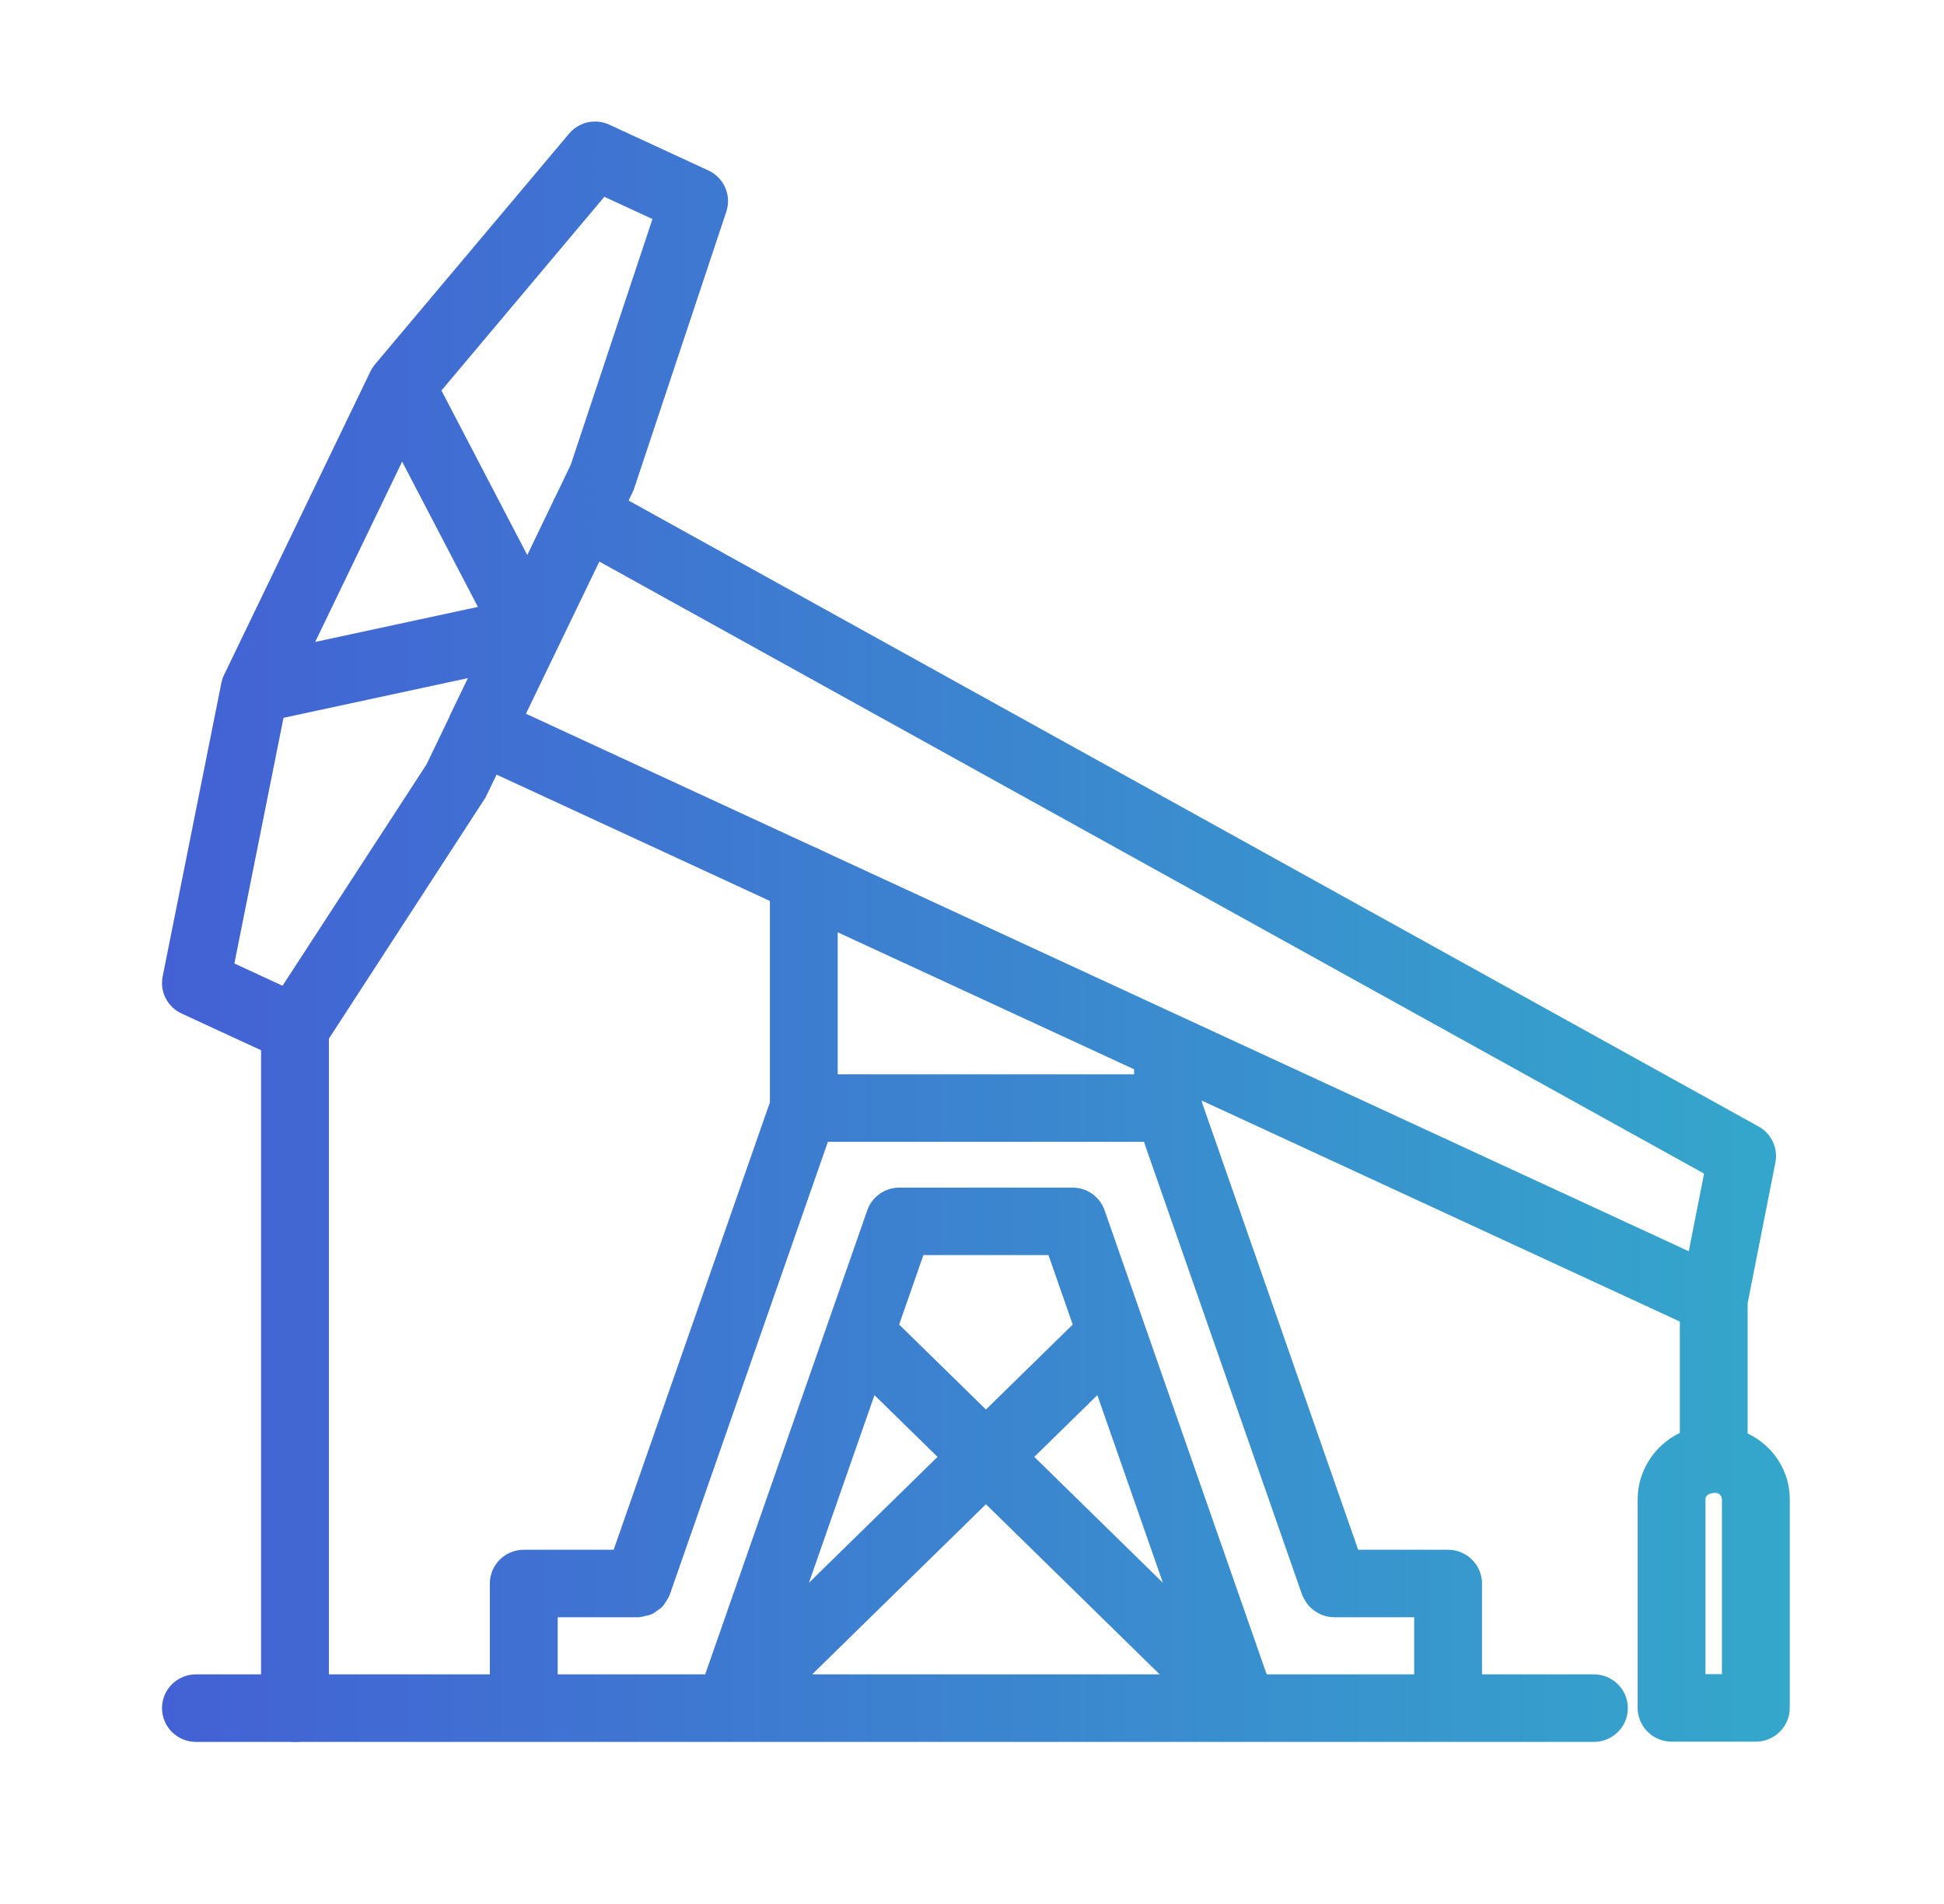
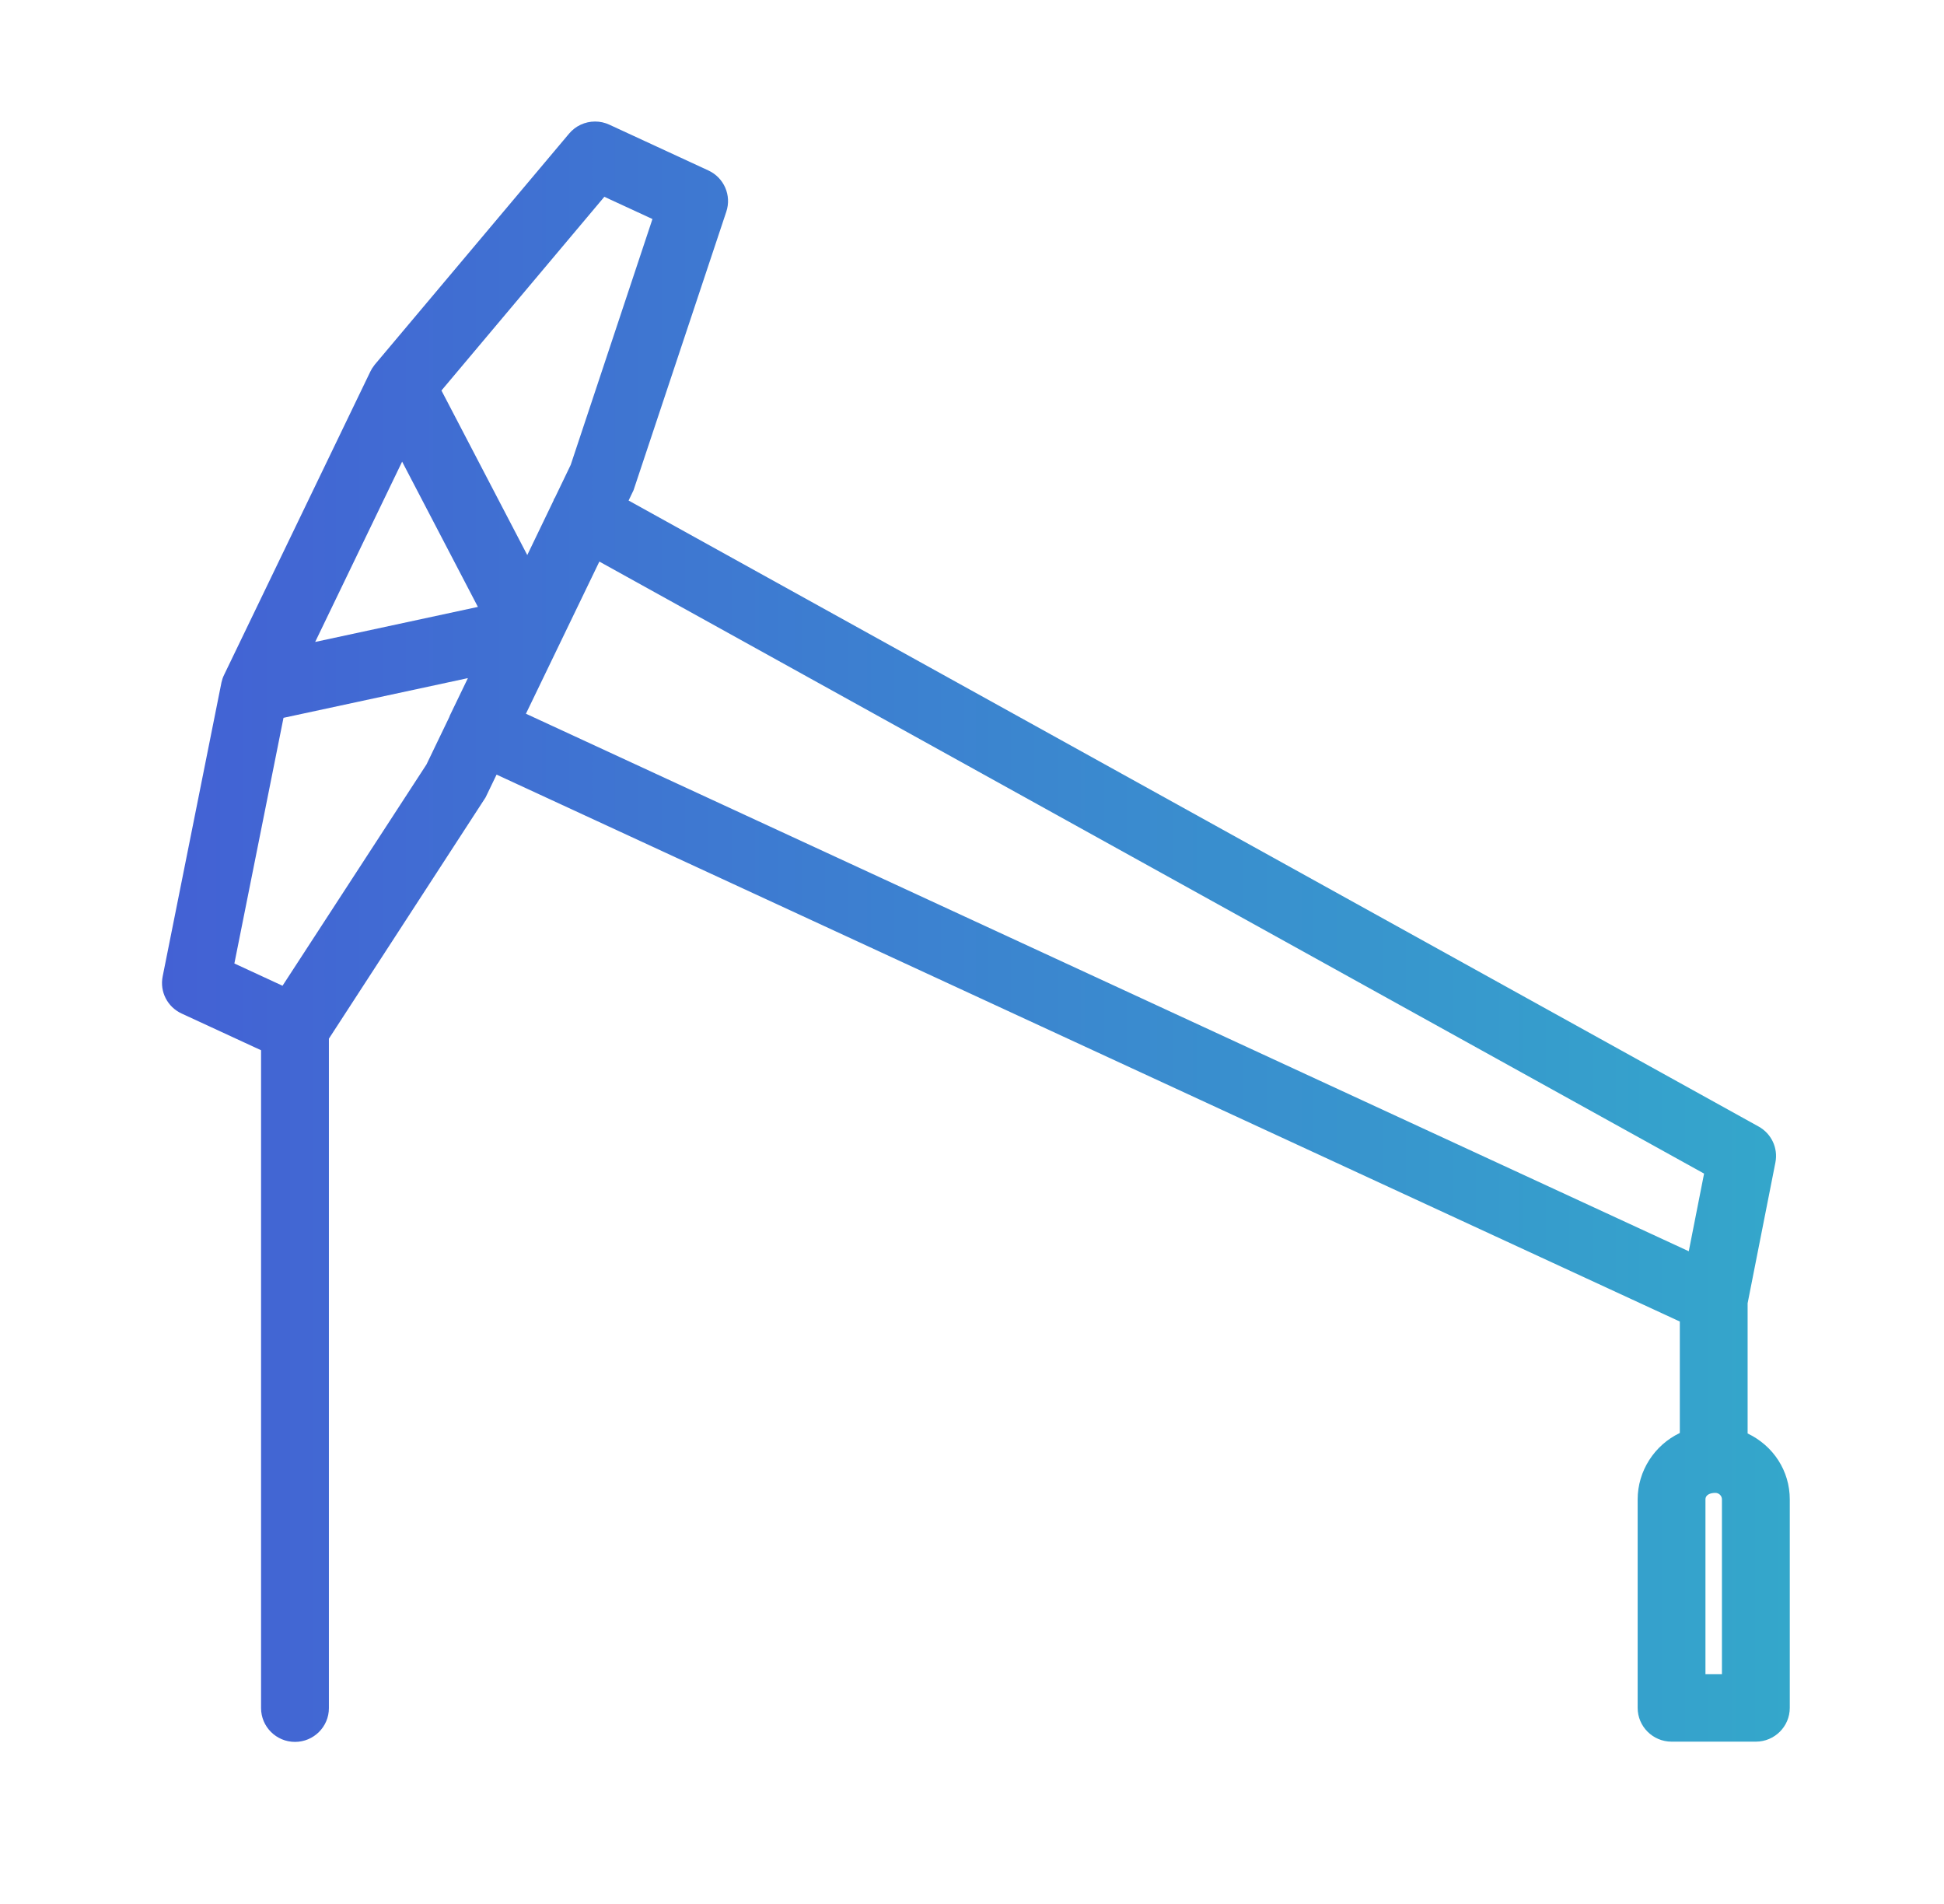
<svg xmlns="http://www.w3.org/2000/svg" width="48" height="47" viewBox="0 0 48 47" fill="none">
-   <path d="M4.837 43C4.376 43 4 42.626 4 42.166C4 41.707 4.376 41.333 4.837 41.333H12.095V39.09C12.095 38.63 12.471 38.257 12.932 38.257H15.152L19.01 27.212V21.709C19.01 21.249 19.385 20.875 19.847 20.875C20.309 20.875 20.684 21.249 20.684 21.709V26.52H28.003V25.888C28.003 25.428 28.379 25.055 28.841 25.055C29.302 25.055 29.678 25.428 29.678 25.888V27.212L33.535 38.257H35.755C36.217 38.257 36.593 38.631 36.593 39.09V41.333H39.357C39.818 41.333 40.194 41.707 40.194 42.167C40.194 42.626 39.818 43 39.357 43L4.837 43ZM34.918 41.333V39.923H32.94C32.844 39.923 32.748 39.904 32.645 39.866C32.614 39.854 32.589 39.84 32.57 39.831L32.559 39.825C32.498 39.794 32.444 39.757 32.393 39.713C32.37 39.693 32.346 39.671 32.32 39.643C32.278 39.596 32.24 39.541 32.205 39.475C32.204 39.473 32.202 39.47 32.2 39.467C32.193 39.454 32.182 39.436 32.171 39.413C32.164 39.401 32.156 39.384 32.149 39.364L28.245 28.186H20.442L16.538 39.364C16.531 39.384 16.523 39.401 16.515 39.414C16.492 39.465 16.463 39.506 16.442 39.537L16.432 39.551C16.429 39.556 16.426 39.561 16.423 39.565C16.409 39.589 16.387 39.626 16.352 39.662C16.31 39.707 16.265 39.736 16.231 39.758C16.225 39.762 16.219 39.766 16.213 39.77C16.207 39.774 16.203 39.778 16.198 39.781C16.175 39.799 16.141 39.824 16.095 39.845C16.043 39.869 15.995 39.879 15.959 39.886C15.951 39.888 15.944 39.889 15.936 39.891C15.929 39.892 15.922 39.894 15.915 39.896C15.887 39.903 15.851 39.913 15.808 39.917C15.791 39.921 15.771 39.923 15.748 39.923H13.77V41.333H17.412L21.414 29.877C21.531 29.542 21.849 29.317 22.205 29.317H26.484C26.84 29.317 27.157 29.542 27.274 29.877L31.276 41.333L34.918 41.333ZM28.634 41.333L24.344 37.133L20.053 41.333H28.634ZM28.713 39.072L27.095 34.44L25.538 35.964L28.713 39.072ZM19.974 39.072L23.149 35.964L21.592 34.44L19.974 39.072ZM24.344 34.795L26.487 32.698L25.888 30.983H22.8L22.201 32.698L24.344 34.795Z" fill="url(#paint0_linear_4044_430)" />
  <path d="M7.284 43C6.822 43 6.446 42.626 6.446 42.166V25.926L4.485 25.02C4.133 24.857 3.94 24.479 4.017 24.101L5.468 16.848V16.847C5.482 16.783 5.503 16.721 5.532 16.662L9.145 9.171C9.17 9.119 9.2 9.07 9.239 9.021C9.24 9.02 9.242 9.017 9.242 9.017L9.252 9.003L14.051 3.299C14.21 3.109 14.444 3 14.693 3C14.816 3 14.934 3.026 15.046 3.078L17.491 4.208C17.878 4.387 18.068 4.825 17.933 5.227L15.644 12.099L15.521 12.356L43.422 27.809C43.74 27.985 43.907 28.342 43.837 28.698L43.151 32.172V35.386C43.789 35.691 44.192 36.312 44.192 37.014V42.16C44.192 42.62 43.816 42.994 43.354 42.994H41.273C40.812 42.994 40.436 42.62 40.436 42.16V37.014C40.436 36.314 40.847 35.676 41.477 35.374V32.623L12.261 19.122L11.989 19.686L8.121 25.64V42.166C8.121 42.626 7.745 43 7.284 43ZM42.517 41.327V37.014C42.517 36.925 42.444 36.853 42.354 36.853C42.236 36.853 42.11 36.895 42.11 37.014V41.327H42.517ZM41.698 30.888L42.076 28.971L14.799 13.863L12.986 17.619L41.698 30.888ZM6.976 24.334L10.53 18.872L11.093 17.703C11.096 17.69 11.102 17.675 11.109 17.66L11.553 16.74L7 17.72L5.787 23.784L6.976 24.334ZM7.782 15.847L11.8 14.982L9.929 11.396L7.782 15.847ZM13.019 13.702L13.666 12.359L13.682 12.312L13.696 12.298L14.092 11.475L16.11 5.407L14.922 4.858L10.9 9.64L13.019 13.702Z" fill="url(#paint1_linear_4044_430)" />
  <defs>
    <linearGradient id="paint0_linear_4044_430" x1="4" y1="23" x2="44.192" y2="23" gradientUnits="userSpaceOnUse">
      <stop stop-color="#4361D4" />
      <stop offset="1" stop-color="#34A7CB" />
    </linearGradient>
    <linearGradient id="paint1_linear_4044_430" x1="4" y1="23" x2="44.192" y2="23" gradientUnits="userSpaceOnUse">
      <stop stop-color="#4361D4" />
      <stop offset="1" stop-color="#34A7CB" />
    </linearGradient>
  </defs>
</svg>